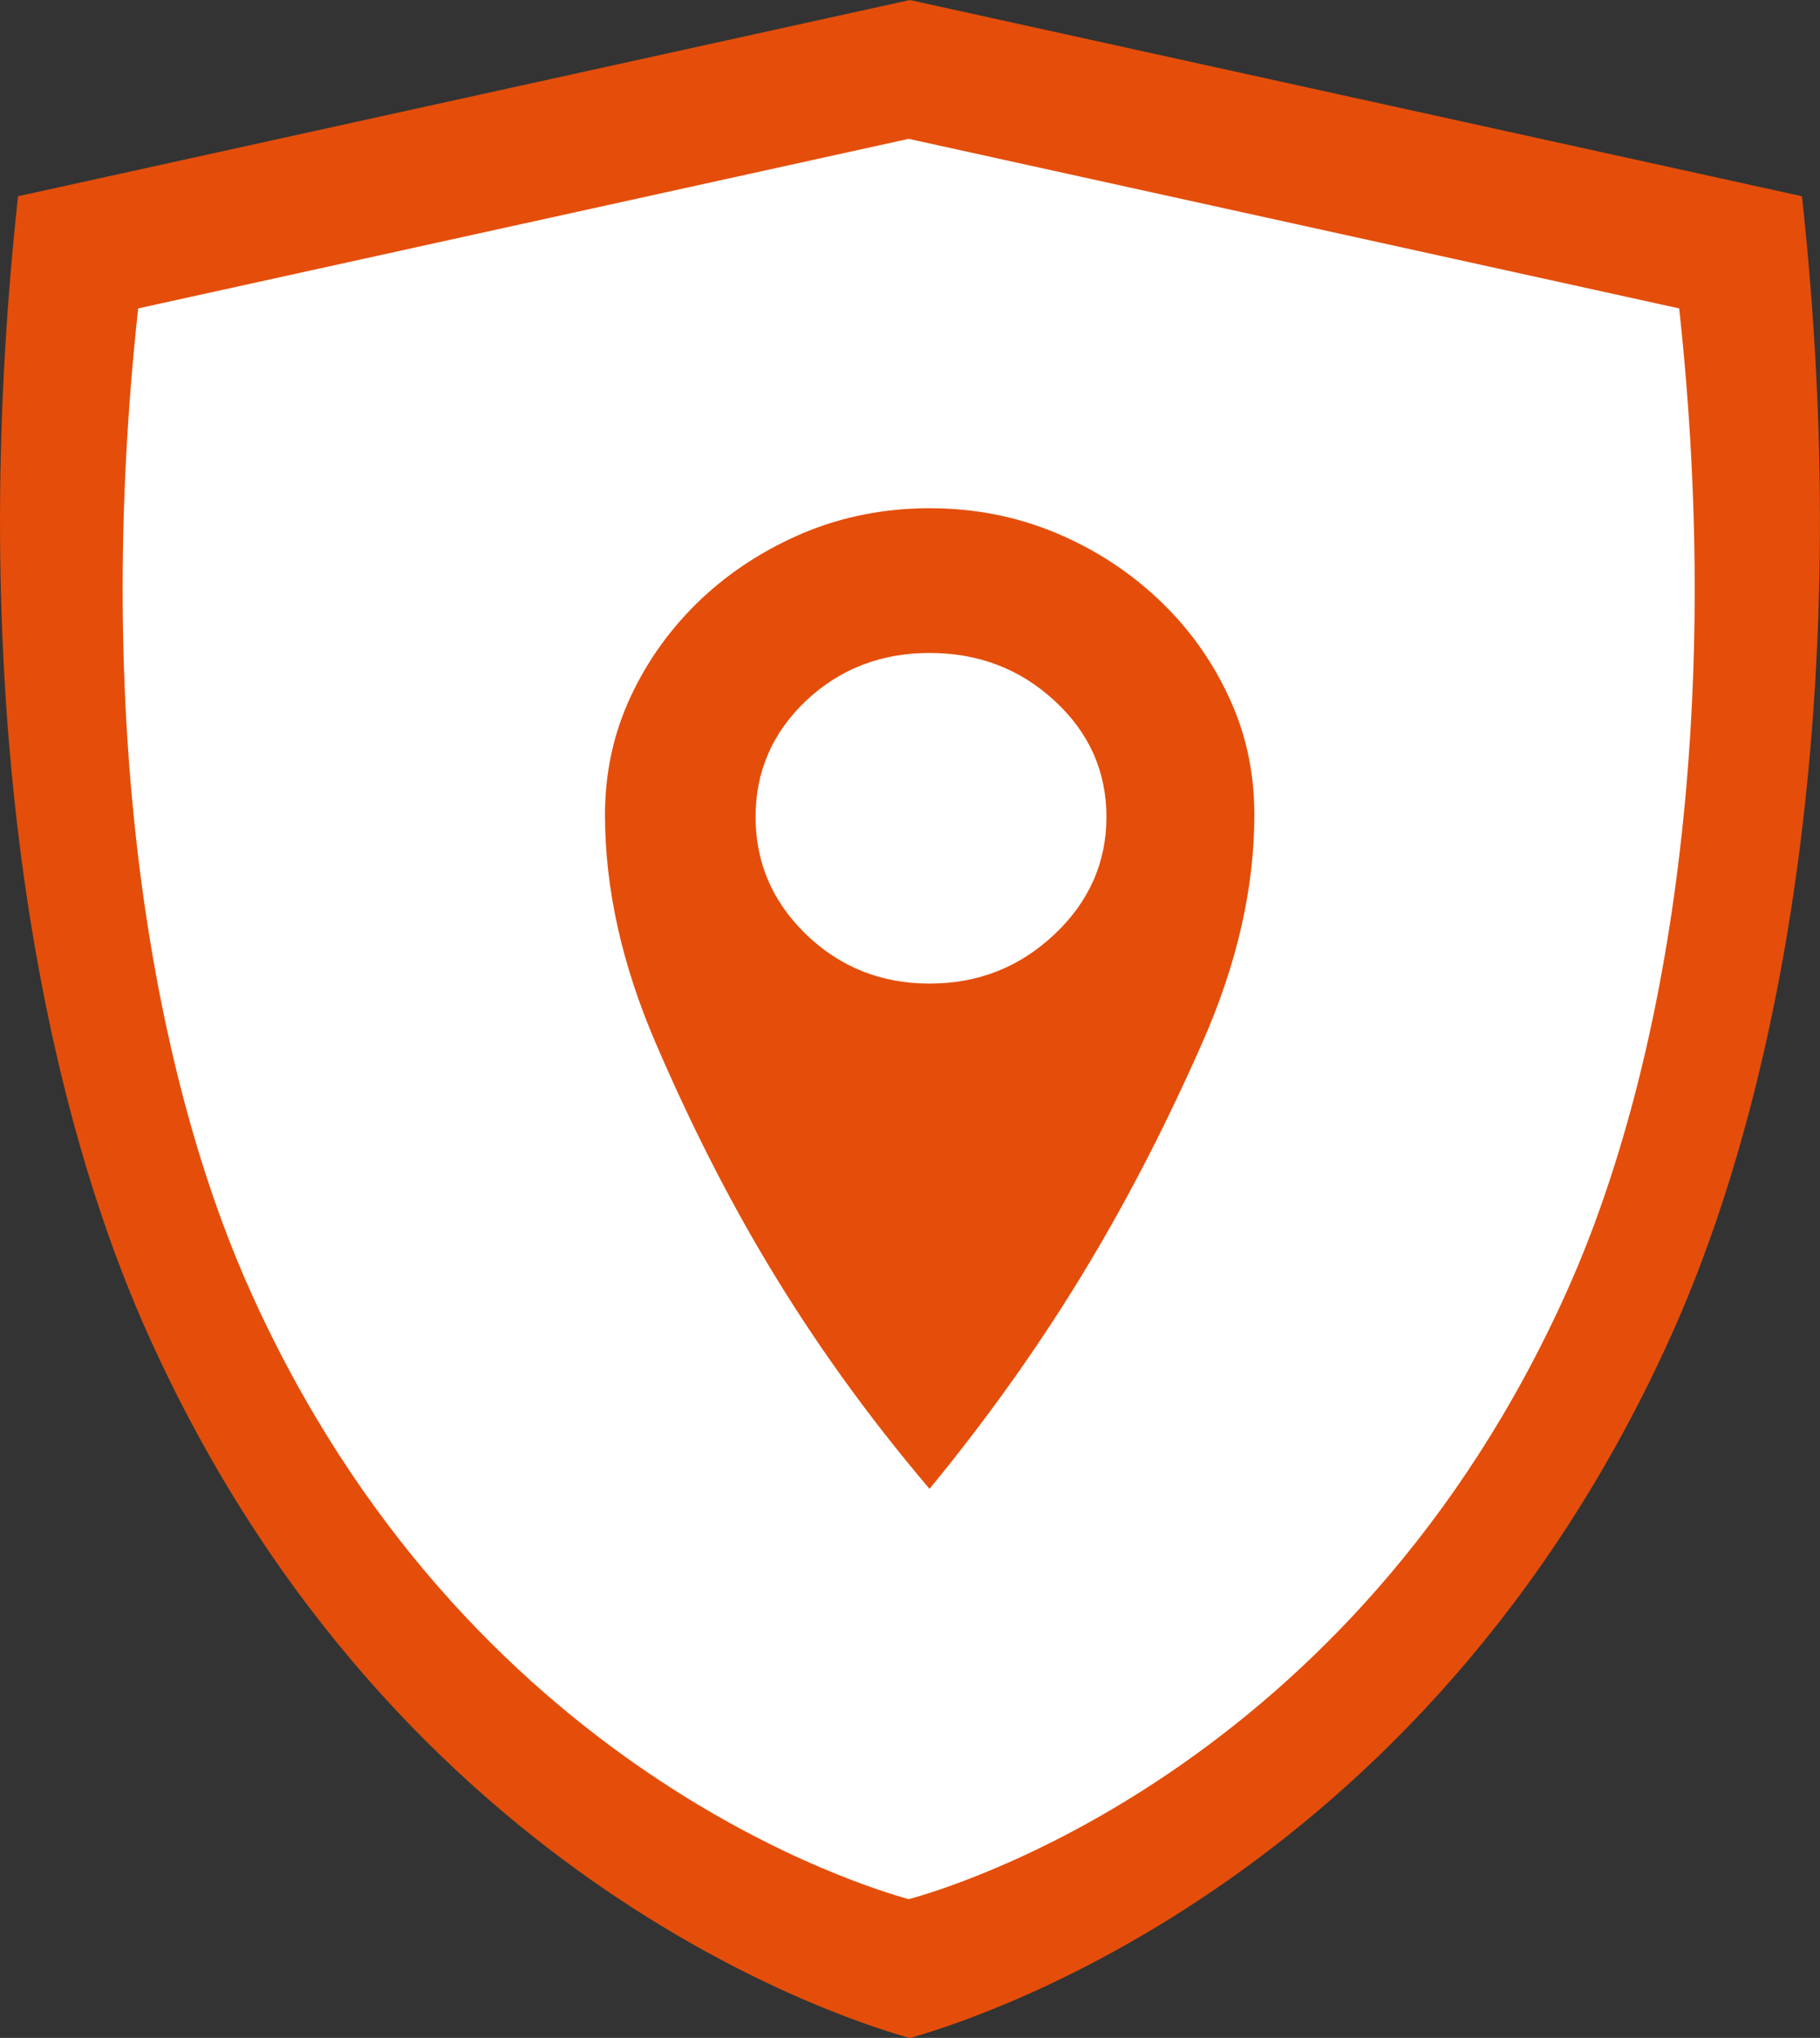
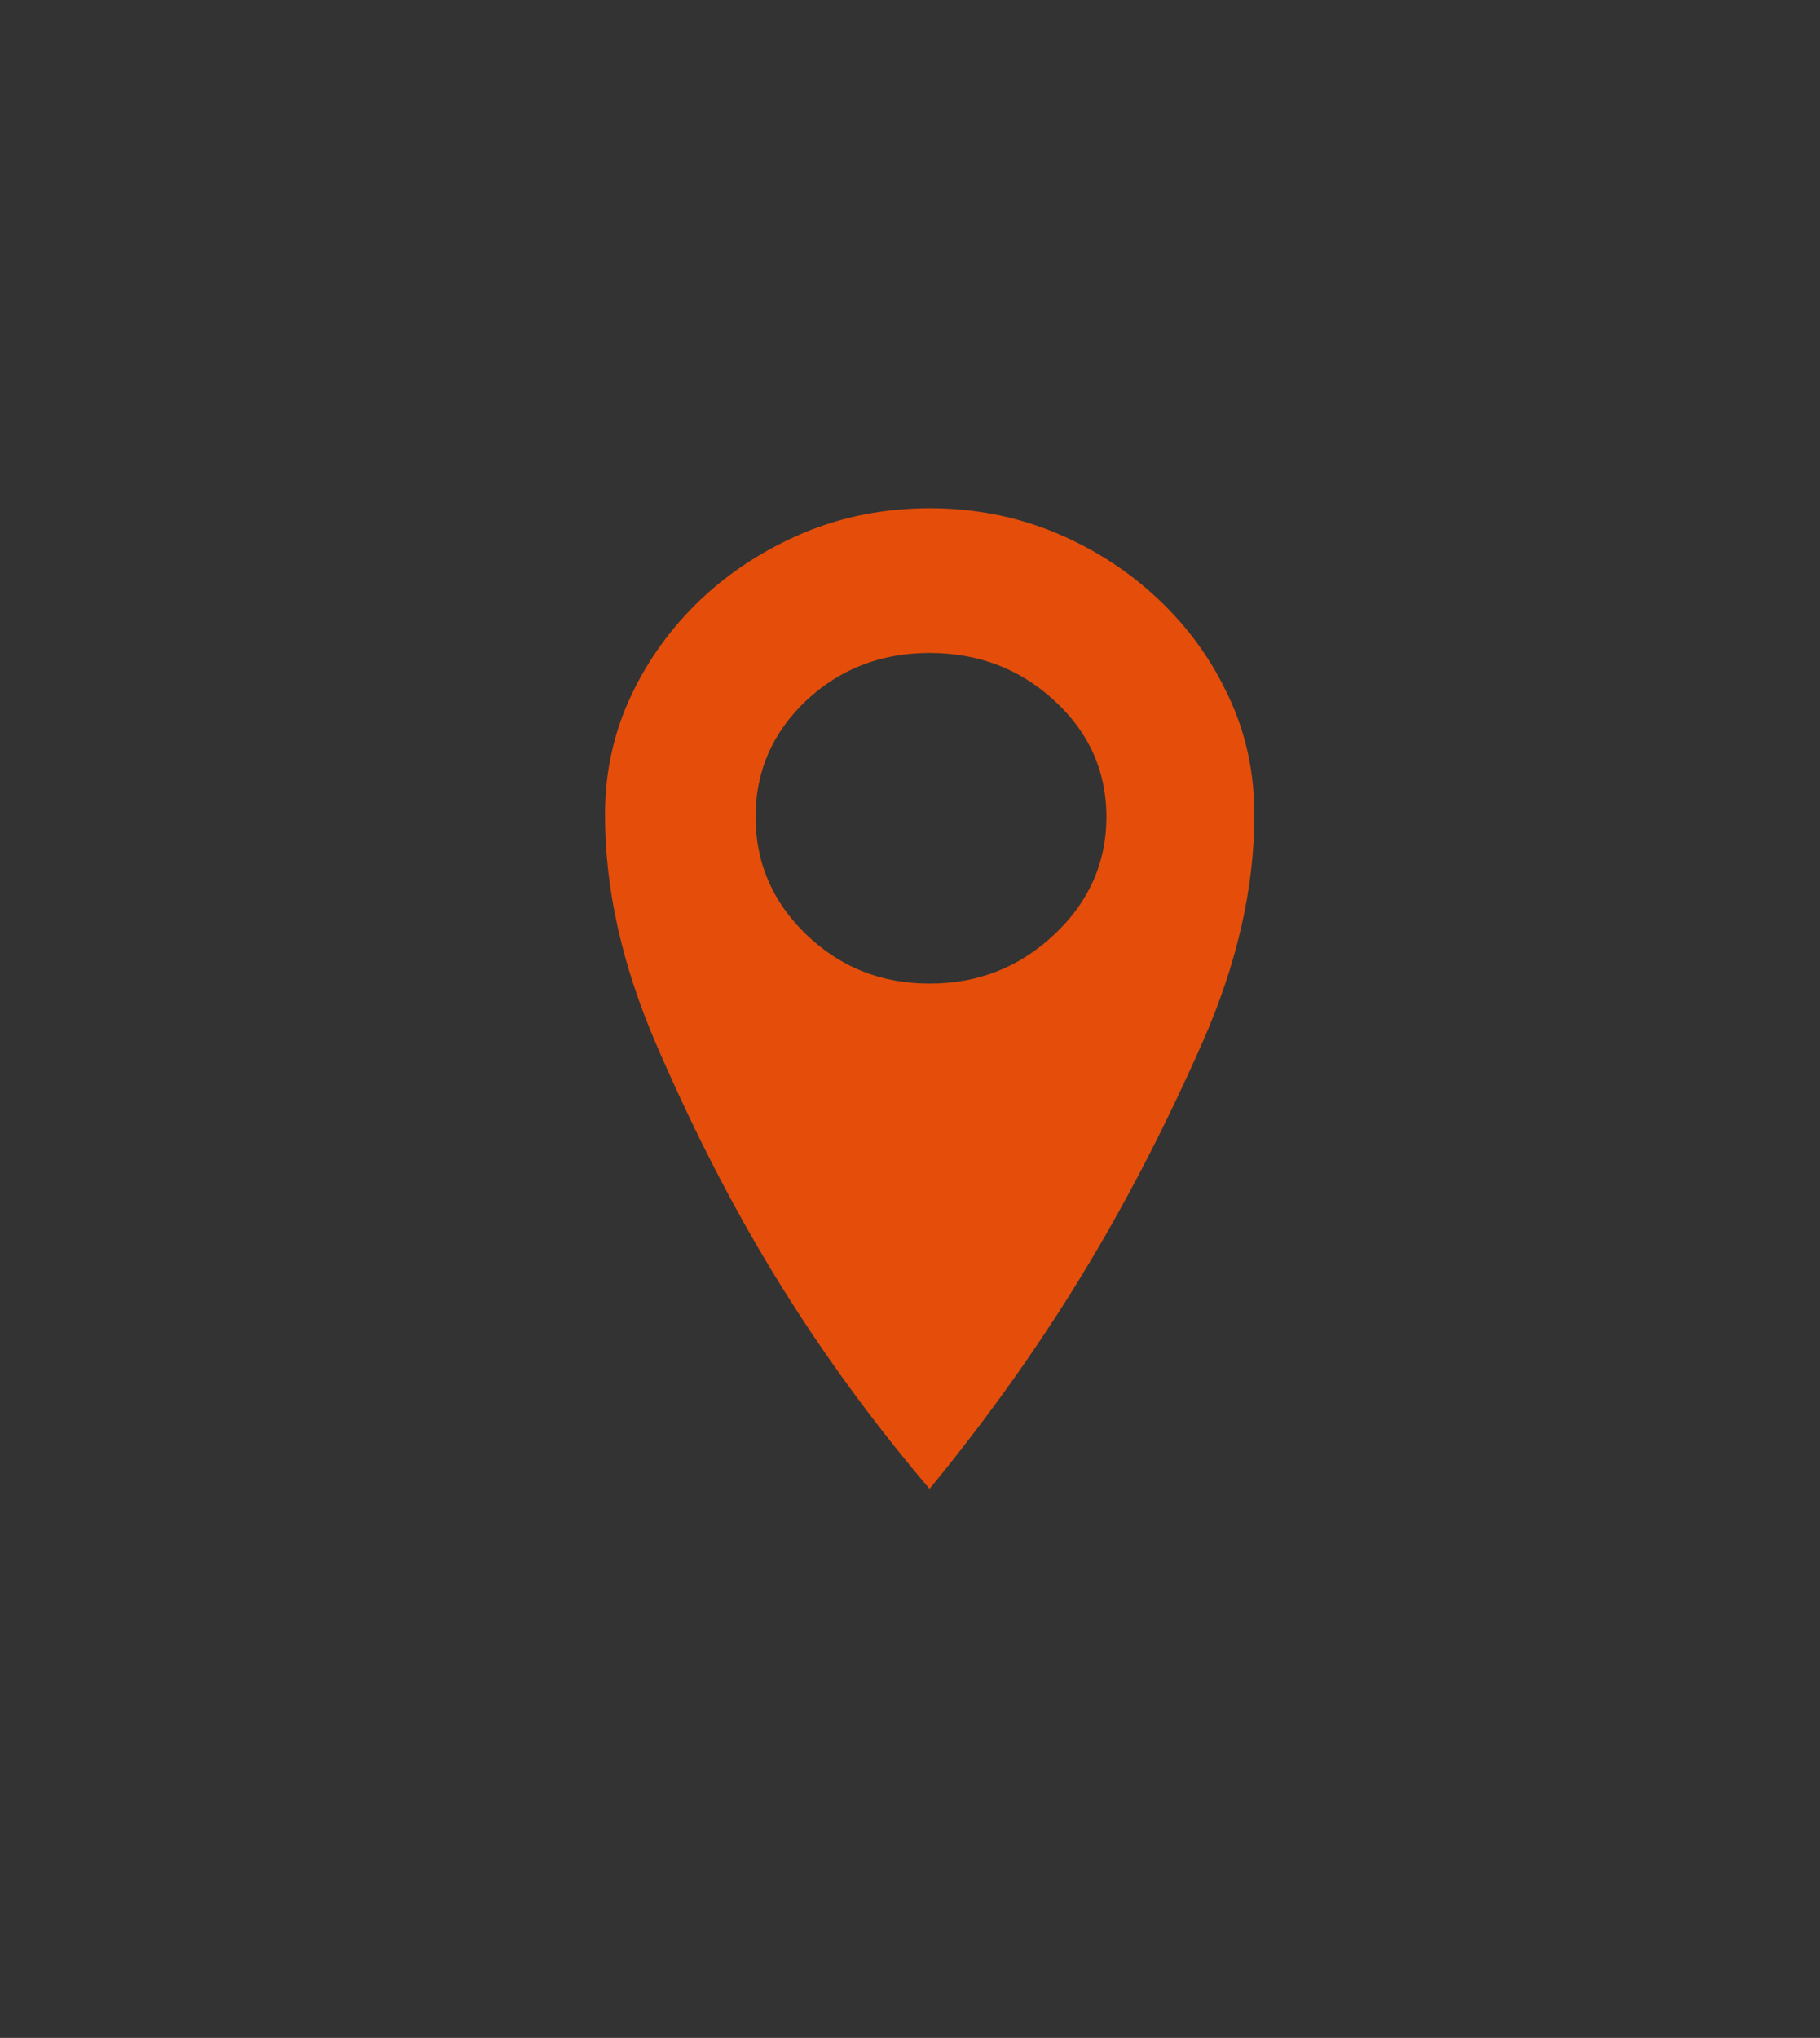
<svg xmlns="http://www.w3.org/2000/svg" id="Layer_2" data-name="Layer 2" viewBox="0 0 61.52 68.85">
  <rect x="0" y="0" width="61.52" height="68.85" fill="#333333" stroke="none" />
  <defs>
    <style> .cls-1 { fill: #e44e0a; } .cls-2 { fill: #fff; } </style>
  </defs>
  <g id="Layer_1-2" data-name="Layer 1">
-     <path class="cls-1" d="M30.74,68.85c-1.41-.4-17.3-4.93-25.76-23.82C1.02,36.19-1.13,22.56.61,6.63L30.76,0h-.01l30.16,6.63c1.74,15.93-.42,29.56-4.38,38.4-8.46,18.89-24.34,23.41-25.76,23.82h-.03Z" />
-     <path class="cls-2" d="M30.7,64.16c-1.22-.35-14.94-4.26-22.25-20.57-3.42-7.63-5.28-19.41-3.78-33.17l26.05-5.73h-.01l26.05,5.73c1.5,13.76-.36,25.54-3.78,33.17-7.31,16.32-21.03,20.23-22.25,20.57h-.03Z" />
    <path class="cls-1" d="M31.42,17.17c1.52,0,2.94.28,4.26.83,1.32.55,2.47,1.3,3.47,2.24,1,.94,1.79,2.03,2.37,3.27.59,1.24.88,2.58.88,4.02,0,2.48-.59,5.05-1.76,7.7-1.17,2.65-2.43,5.11-3.78,7.37-1.58,2.65-3.4,5.22-5.44,7.7-2.11-2.48-3.95-5.05-5.53-7.7-1.35-2.26-2.59-4.72-3.73-7.37-1.14-2.65-1.71-5.22-1.71-7.7,0-1.43.29-2.77.88-4.02.58-1.24,1.38-2.33,2.37-3.27,1-.94,2.15-1.68,3.47-2.24,1.32-.55,2.74-.83,4.26-.83ZM31.42,33.23c1.64,0,3.04-.55,4.22-1.66,1.17-1.1,1.76-2.43,1.76-3.97s-.59-2.86-1.76-3.93c-1.17-1.08-2.58-1.61-4.22-1.61s-3.03.54-4.17,1.61c-1.14,1.08-1.71,2.39-1.71,3.93s.57,2.87,1.71,3.97c1.14,1.1,2.53,1.66,4.17,1.66Z" />
  </g>
</svg>